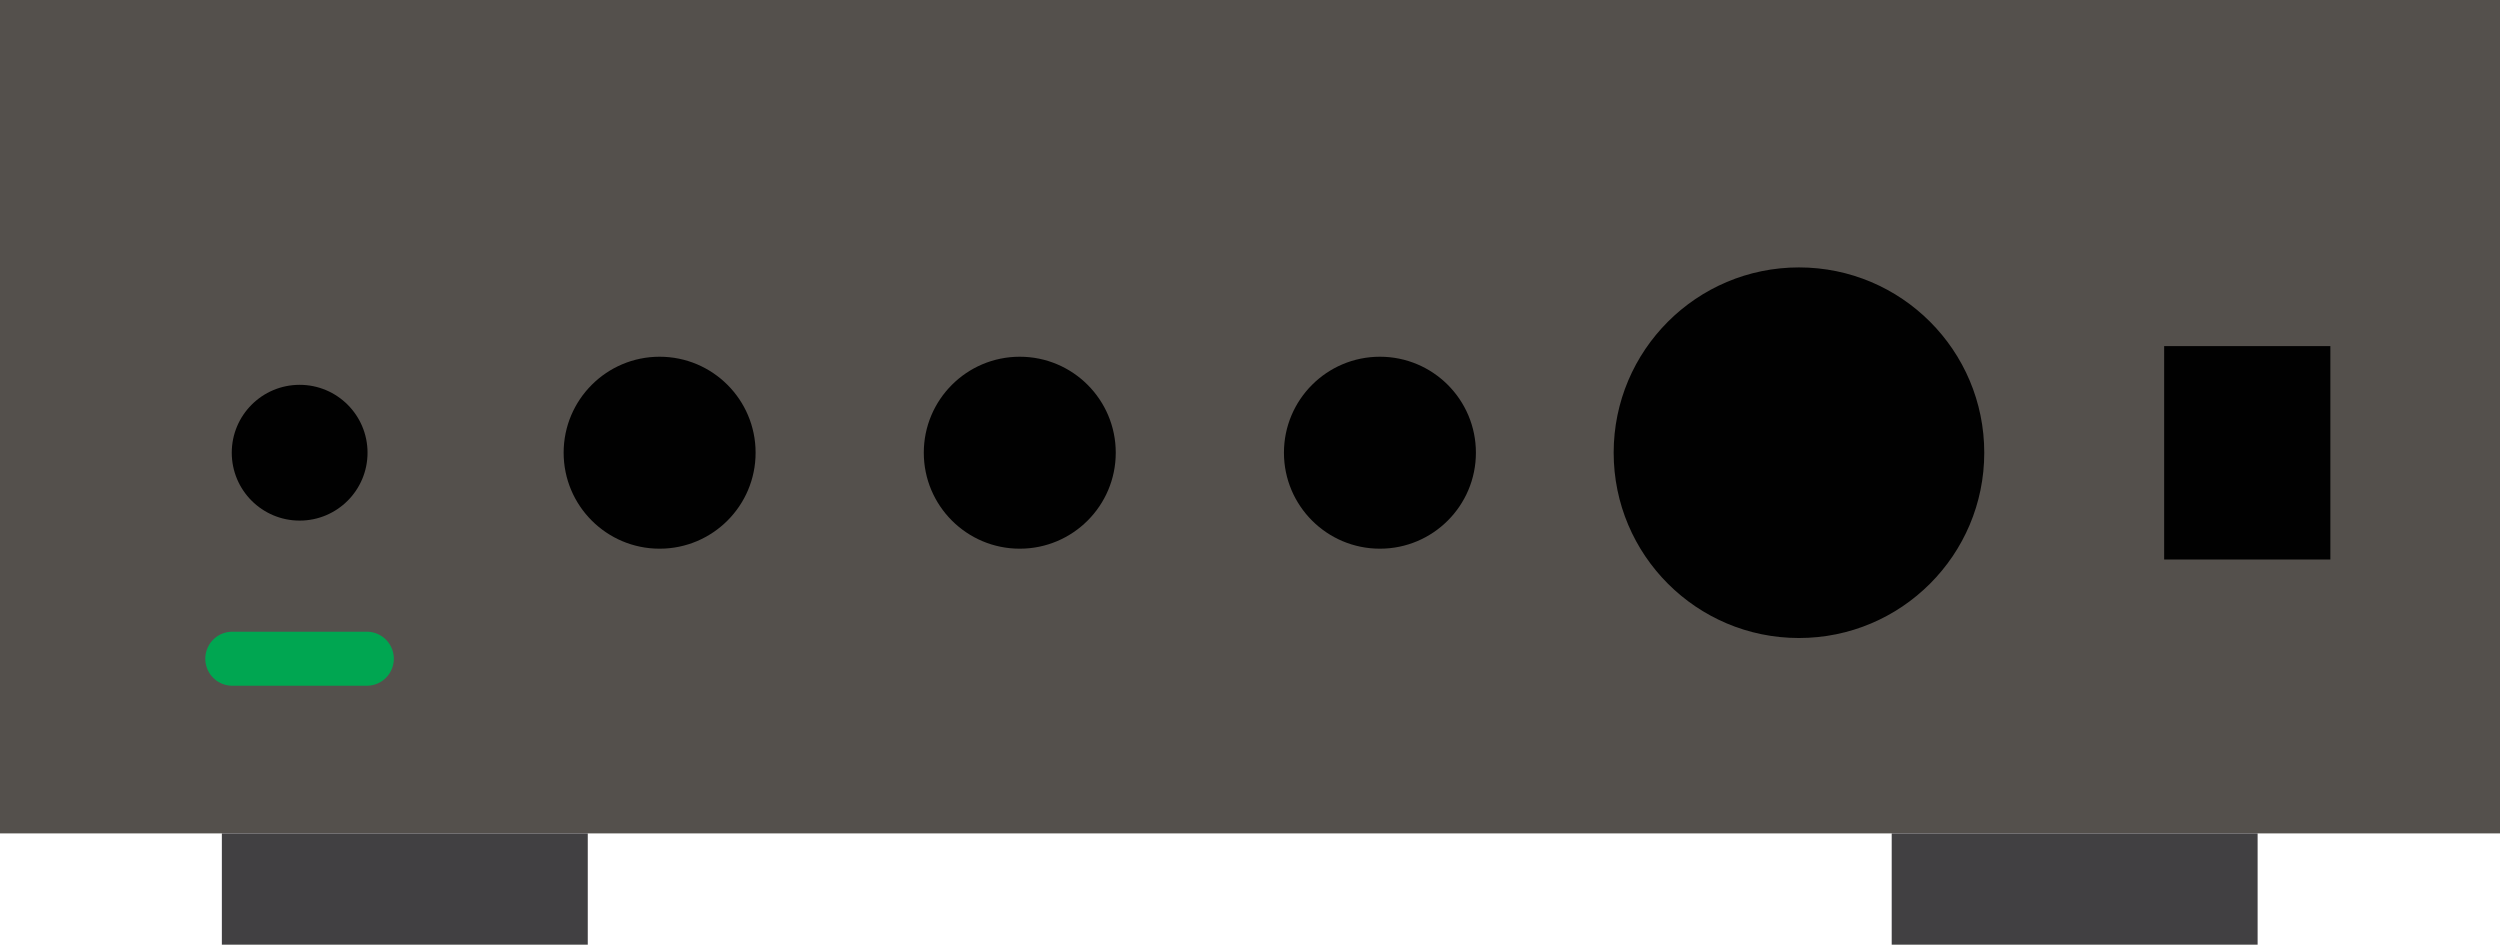
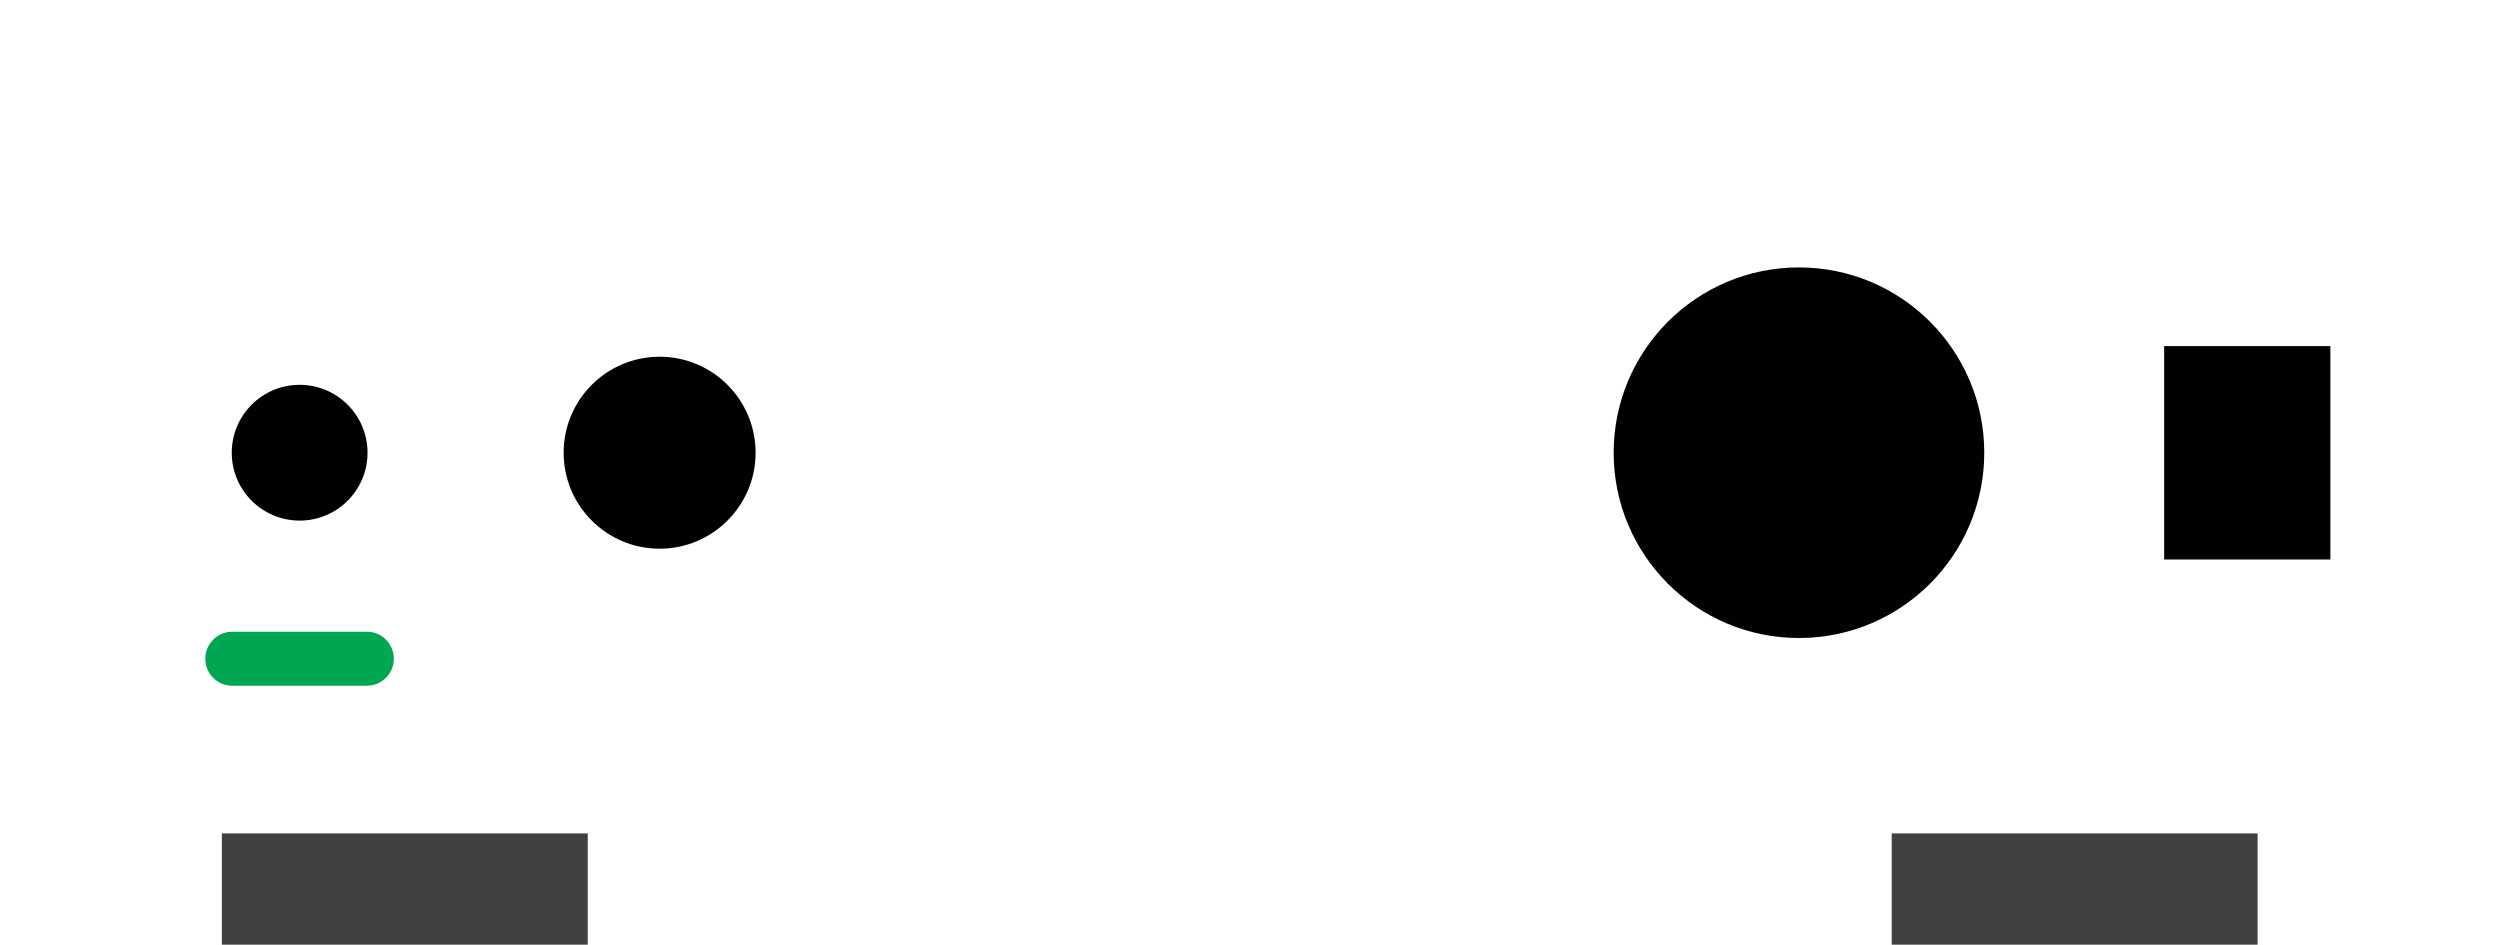
<svg xmlns="http://www.w3.org/2000/svg" id="Layer_1" data-name="Layer 1" viewBox="0 0 138.83 52.46">
  <defs>
    <style>      .cls-1 {        fill: #54504c;      }      .cls-2 {        fill: none;        stroke: #00a651;        stroke-linecap: round;        stroke-linejoin: round;        stroke-width: 3px;      }      .cls-3 {        fill: #010101;      }      .cls-4 {        fill: #414042;      }    </style>
  </defs>
-   <rect class="cls-1" width="138.83" height="46.28" />
  <g>
    <rect class="cls-4" x="12.32" y="46.28" width="20.32" height="6.18" />
    <rect class="cls-4" x="105.05" y="46.28" width="20.32" height="6.18" />
  </g>
  <circle class="cls-3" cx="99.9" cy="25.14" r="10.29" />
-   <circle class="cls-3" cx="76.63" cy="25.14" r="5.33" />
-   <circle class="cls-3" cx="56.63" cy="25.14" r="5.33" />
  <circle class="cls-3" cx="36.63" cy="25.14" r="5.33" />
  <circle class="cls-3" cx="16.64" cy="25.14" r="3.77" />
  <rect class="cls-3" x="120.18" y="19.22" width="9.23" height="11.85" />
  <line class="cls-2" x1="12.9" y1="36.58" x2="20.37" y2="36.58" />
</svg>